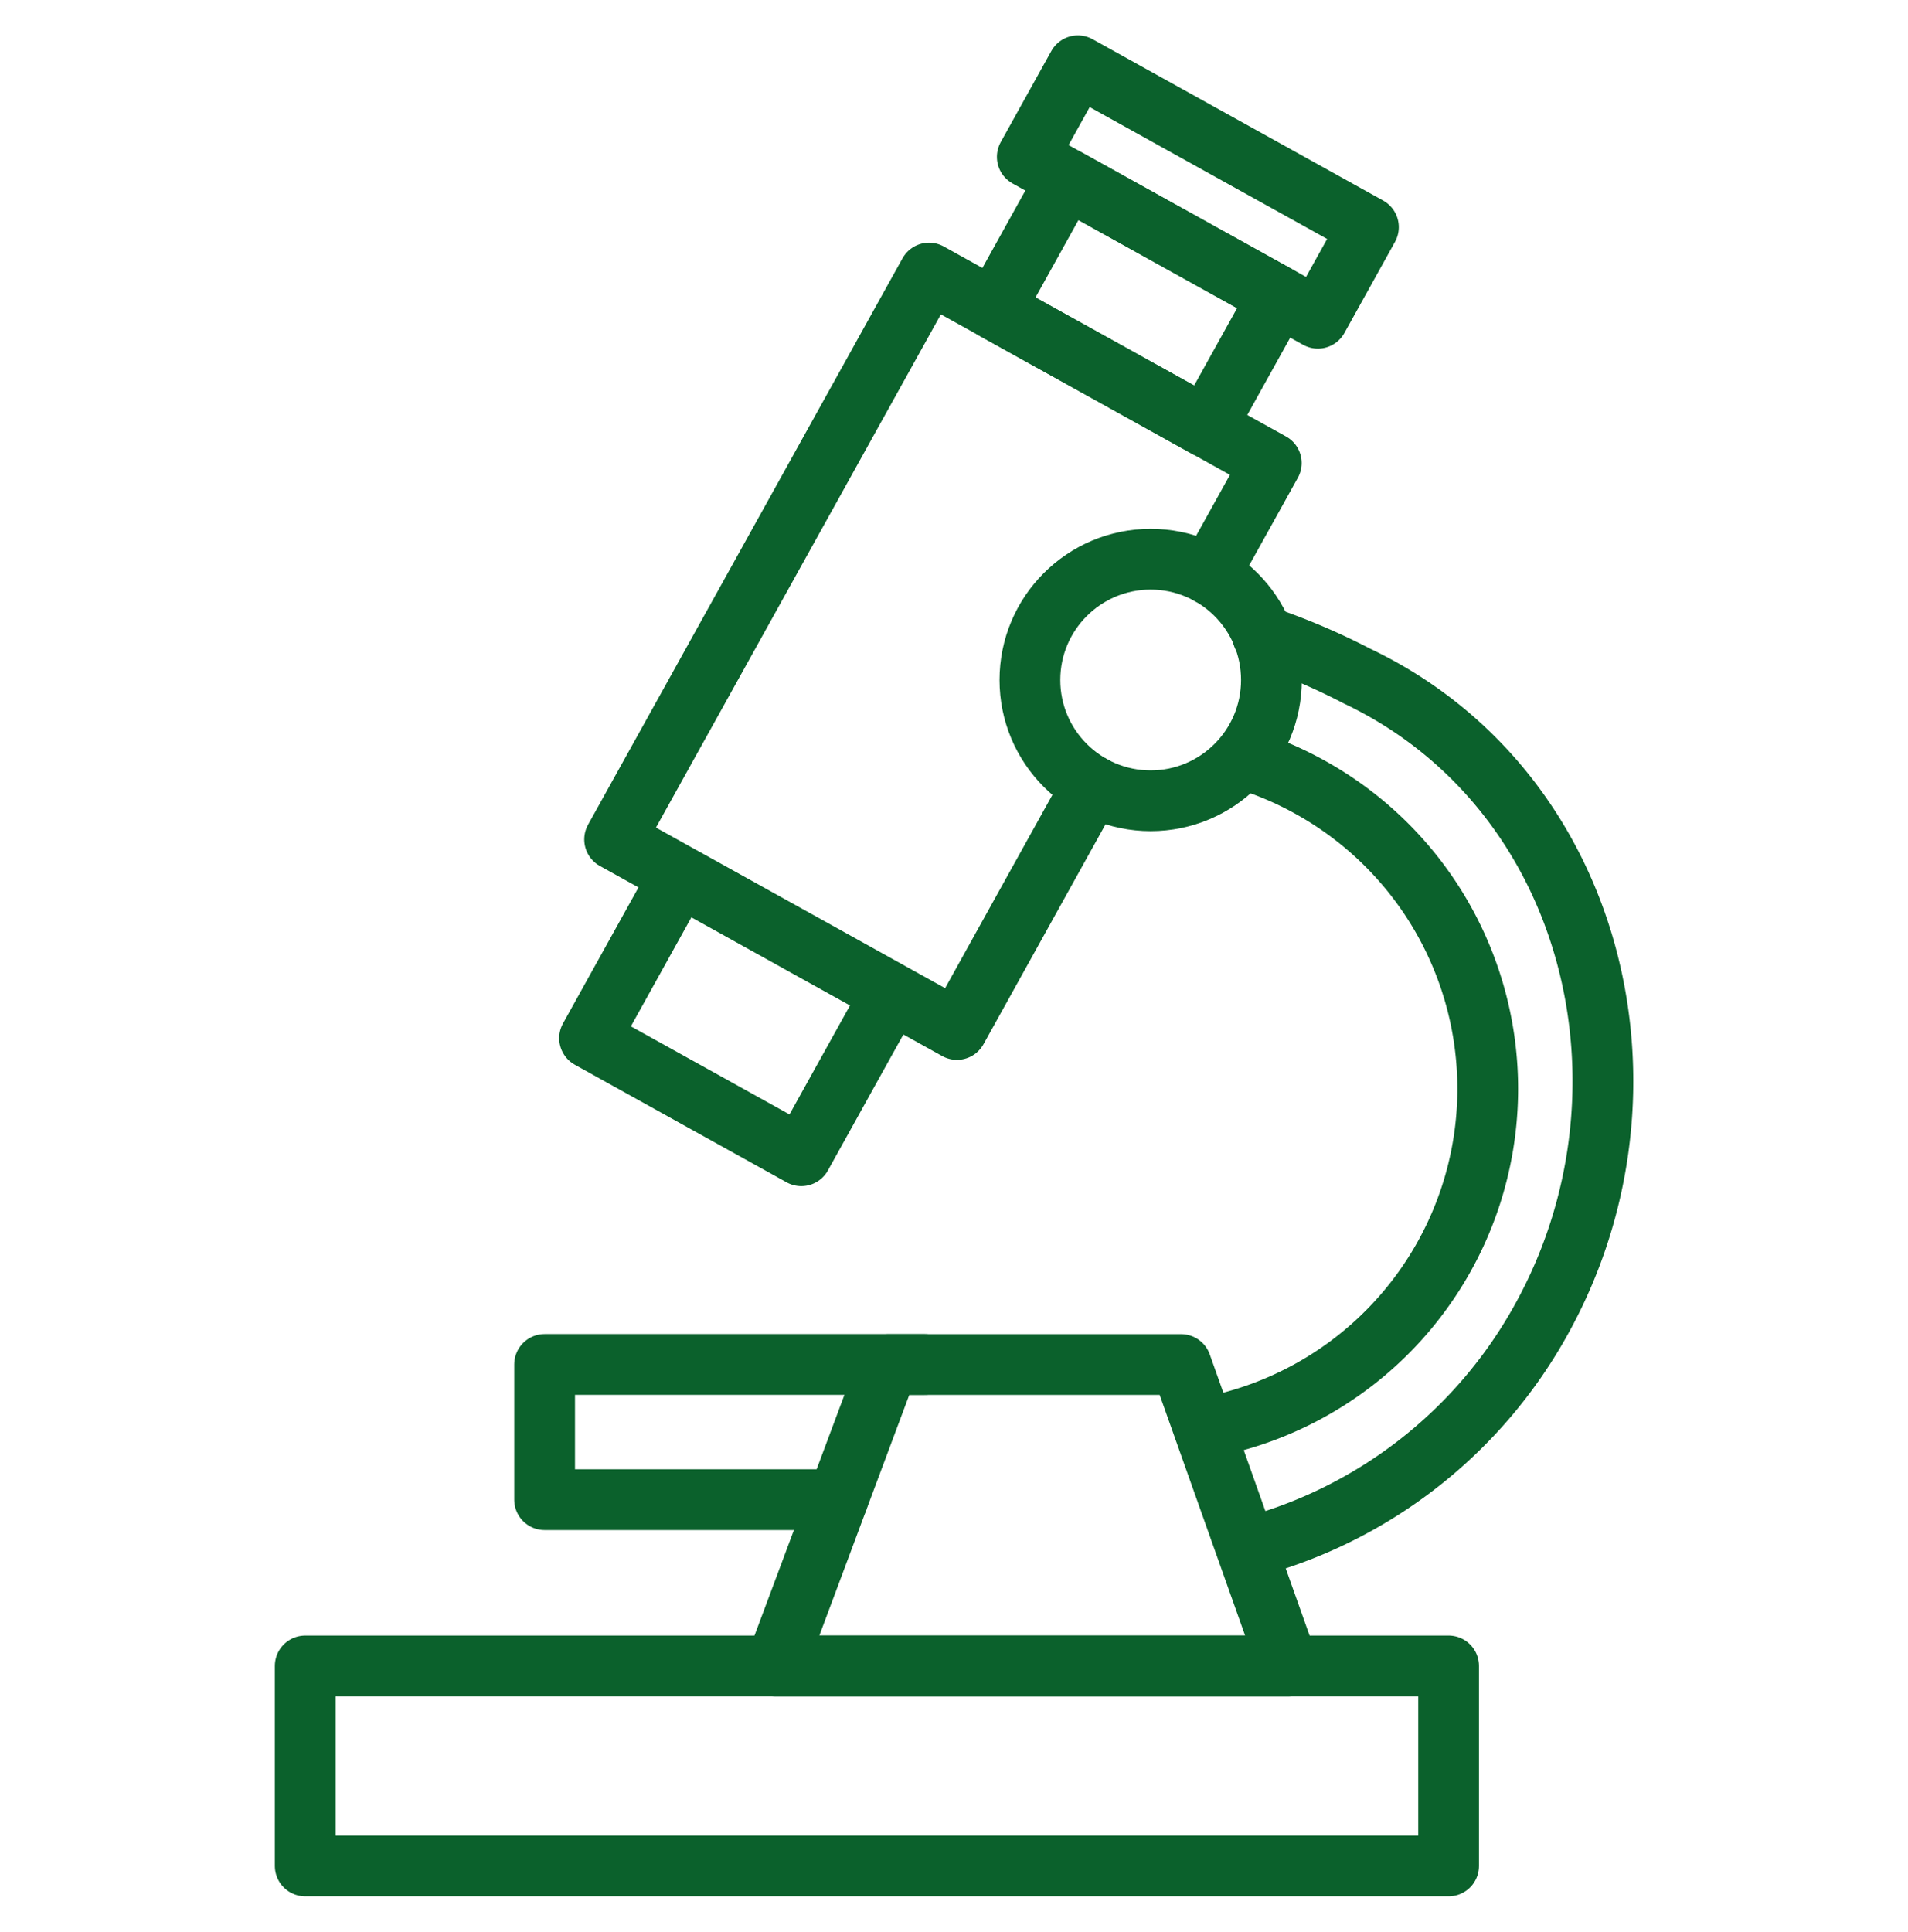
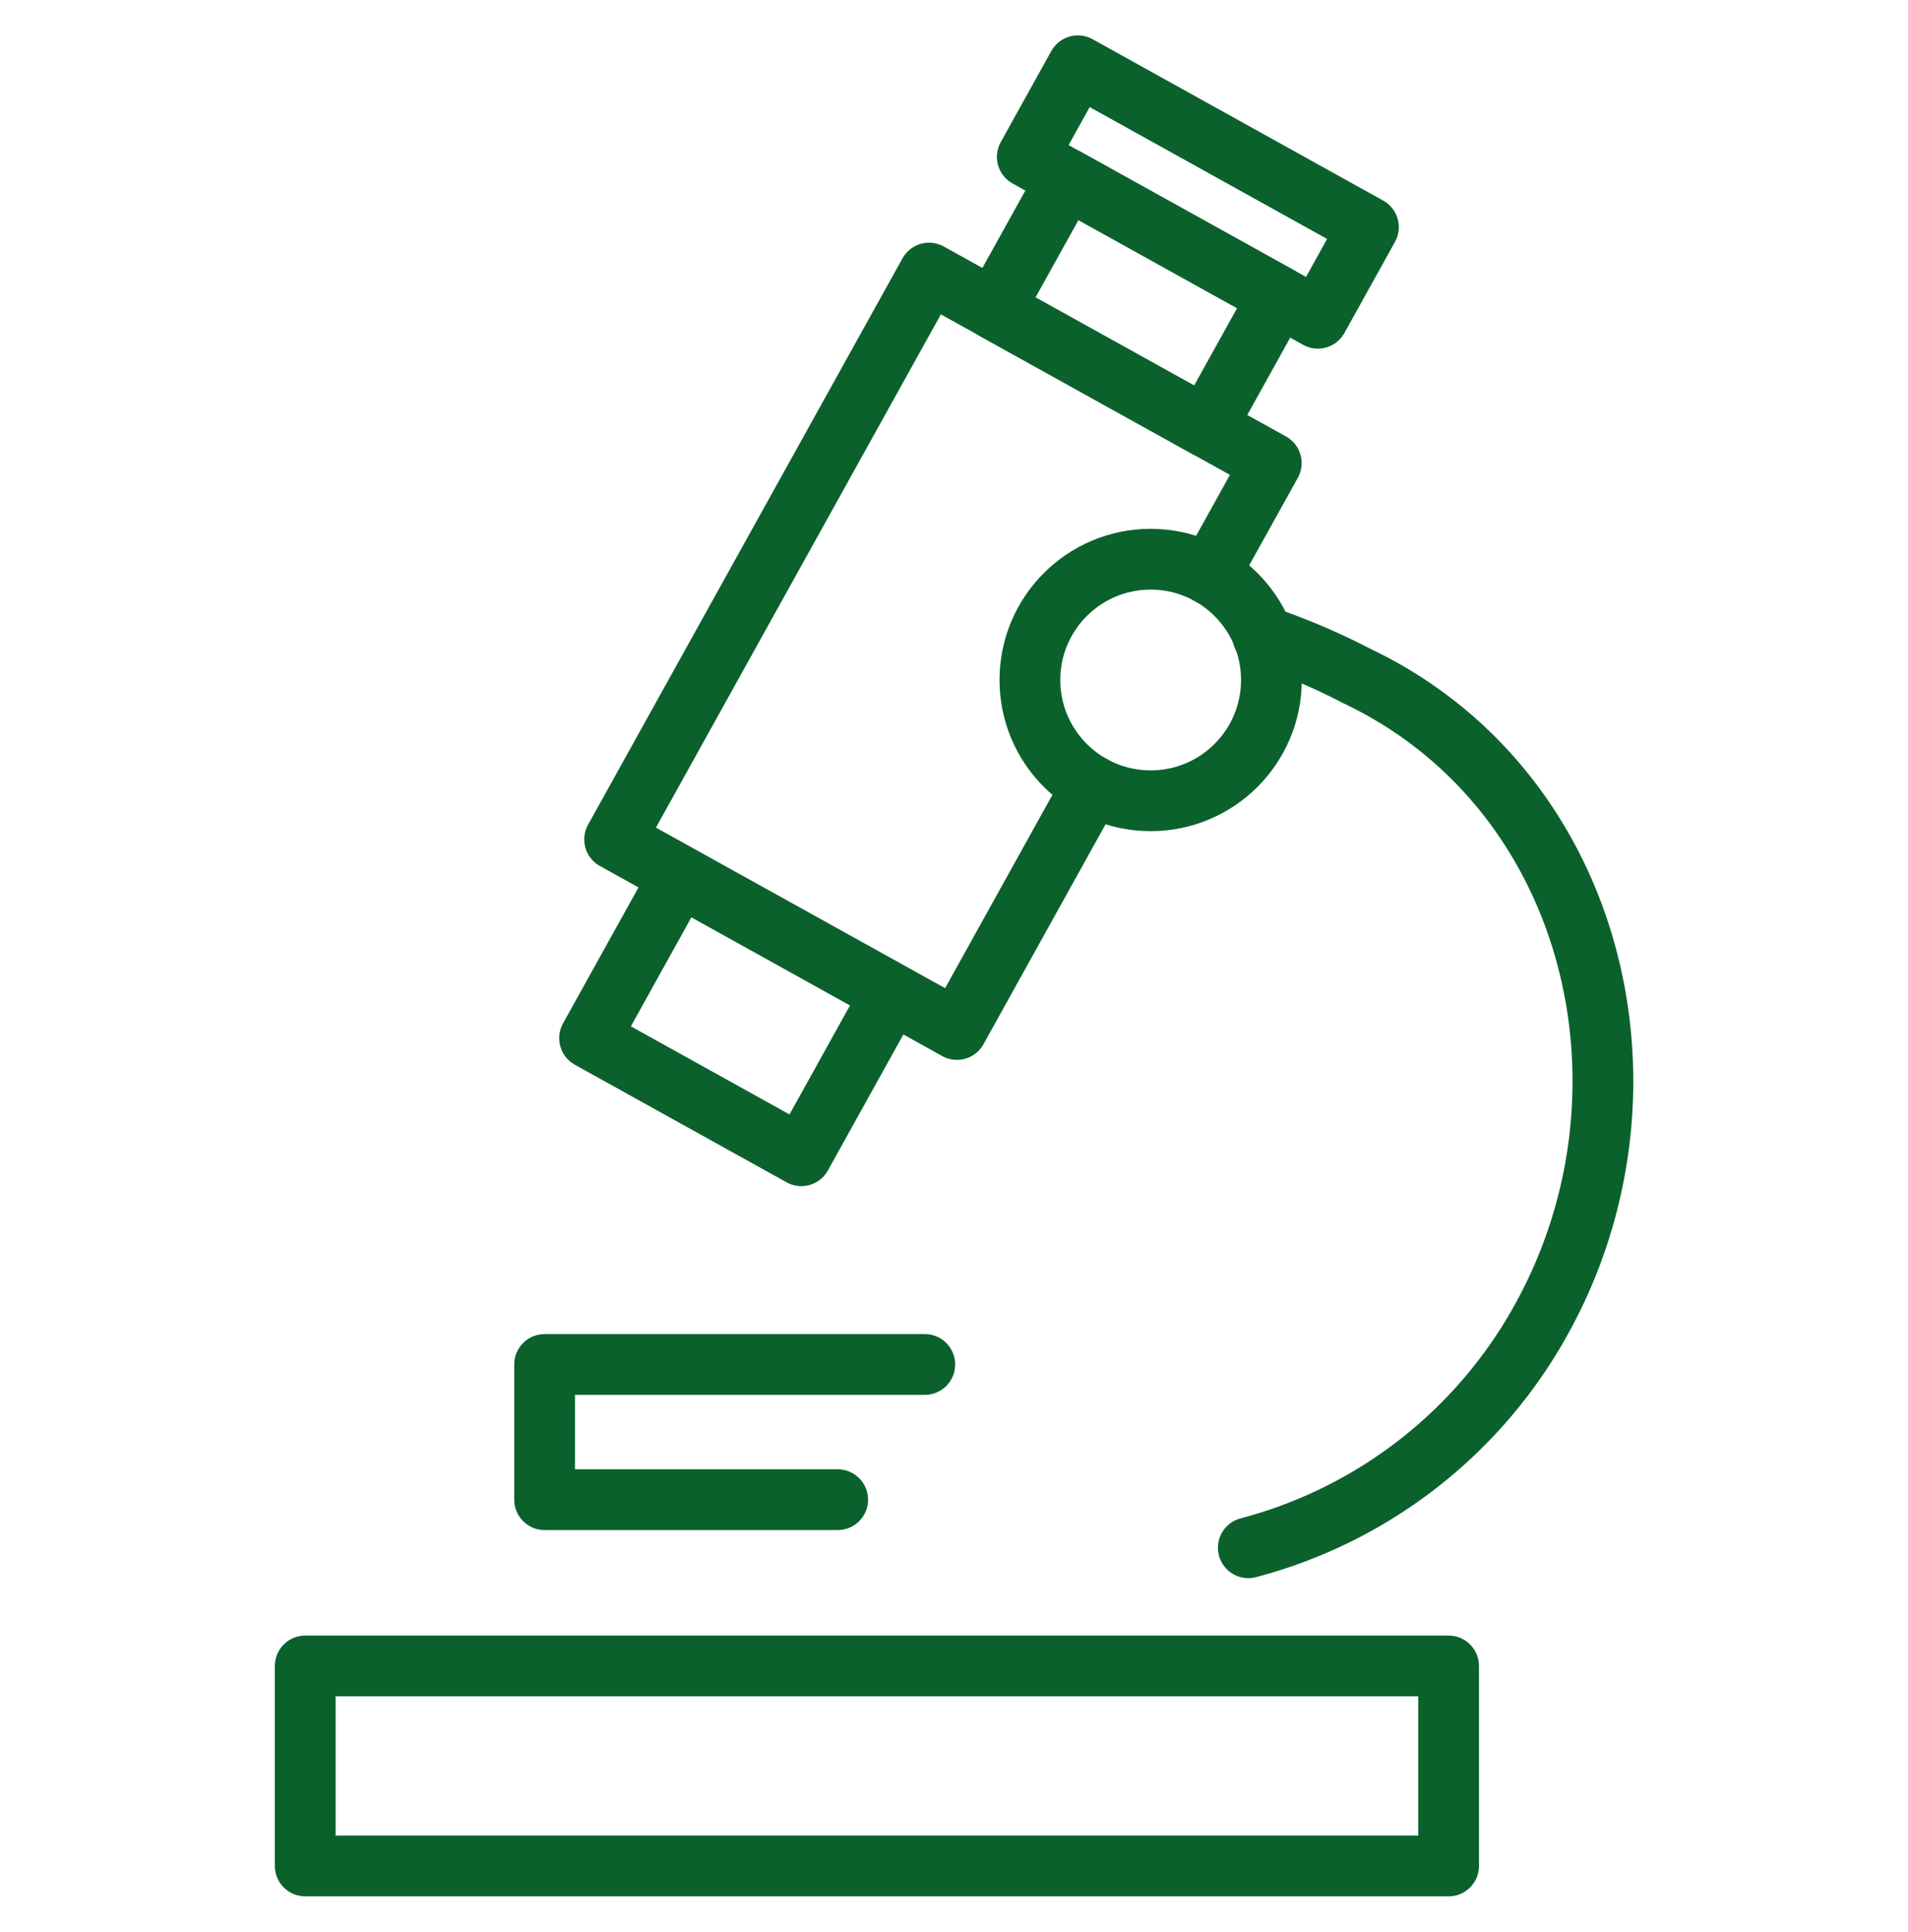
<svg xmlns="http://www.w3.org/2000/svg" id="Слой_1" data-name="Слой 1" viewBox="0 0 251.23 254.3">
  <defs>
    <style>.cls-1{fill:none;stroke:#0b612c;stroke-linecap:round;stroke-linejoin:round;stroke-width:8px;}</style>
  </defs>
  <rect class="cls-1" x="135.85" y="18.41" width="43.76" height="13.72" transform="translate(32.09 -73.38) rotate(29.04)" />
  <rect class="cls-1" x="133.68" y="30.03" width="31.89" height="19.65" transform="translate(38.15 -67.61) rotate(29.04)" />
  <rect class="cls-1" x="81.56" y="121.54" width="31.89" height="24.41" transform="translate(77.17 -30.52) rotate(29.04)" />
  <polyline class="cls-1" points="159.24 75.63 167.39 60.96 122.33 35.95 80.93 110.51 126 135.53 143.82 103.43" />
  <circle class="cls-1" cx="151.51" cy="89.52" r="15.9" />
-   <path class="cls-1" d="M164,100a44.84,44.84,0,0,1,8.54,3.66,45.38,45.38,0,0,1-14,84.34" />
  <path class="cls-1" d="M166.27,83.72A88.28,88.28,0,0,1,178.67,89c31.4,14.94,41,54.66,24.25,84.76a62.13,62.13,0,0,1-38.55,30" />
  <rect class="cls-1" x="40.19" y="219.32" width="150.55" height="26.33" />
-   <polygon class="cls-1" points="116.95 179.64 155.52 179.64 169.61 219.32 102.12 219.32 116.95 179.64" />
  <polyline class="cls-1" points="121.77 179.63 116.95 179.63 71.71 179.63 71.71 197.43 110.3 197.43" />
</svg>